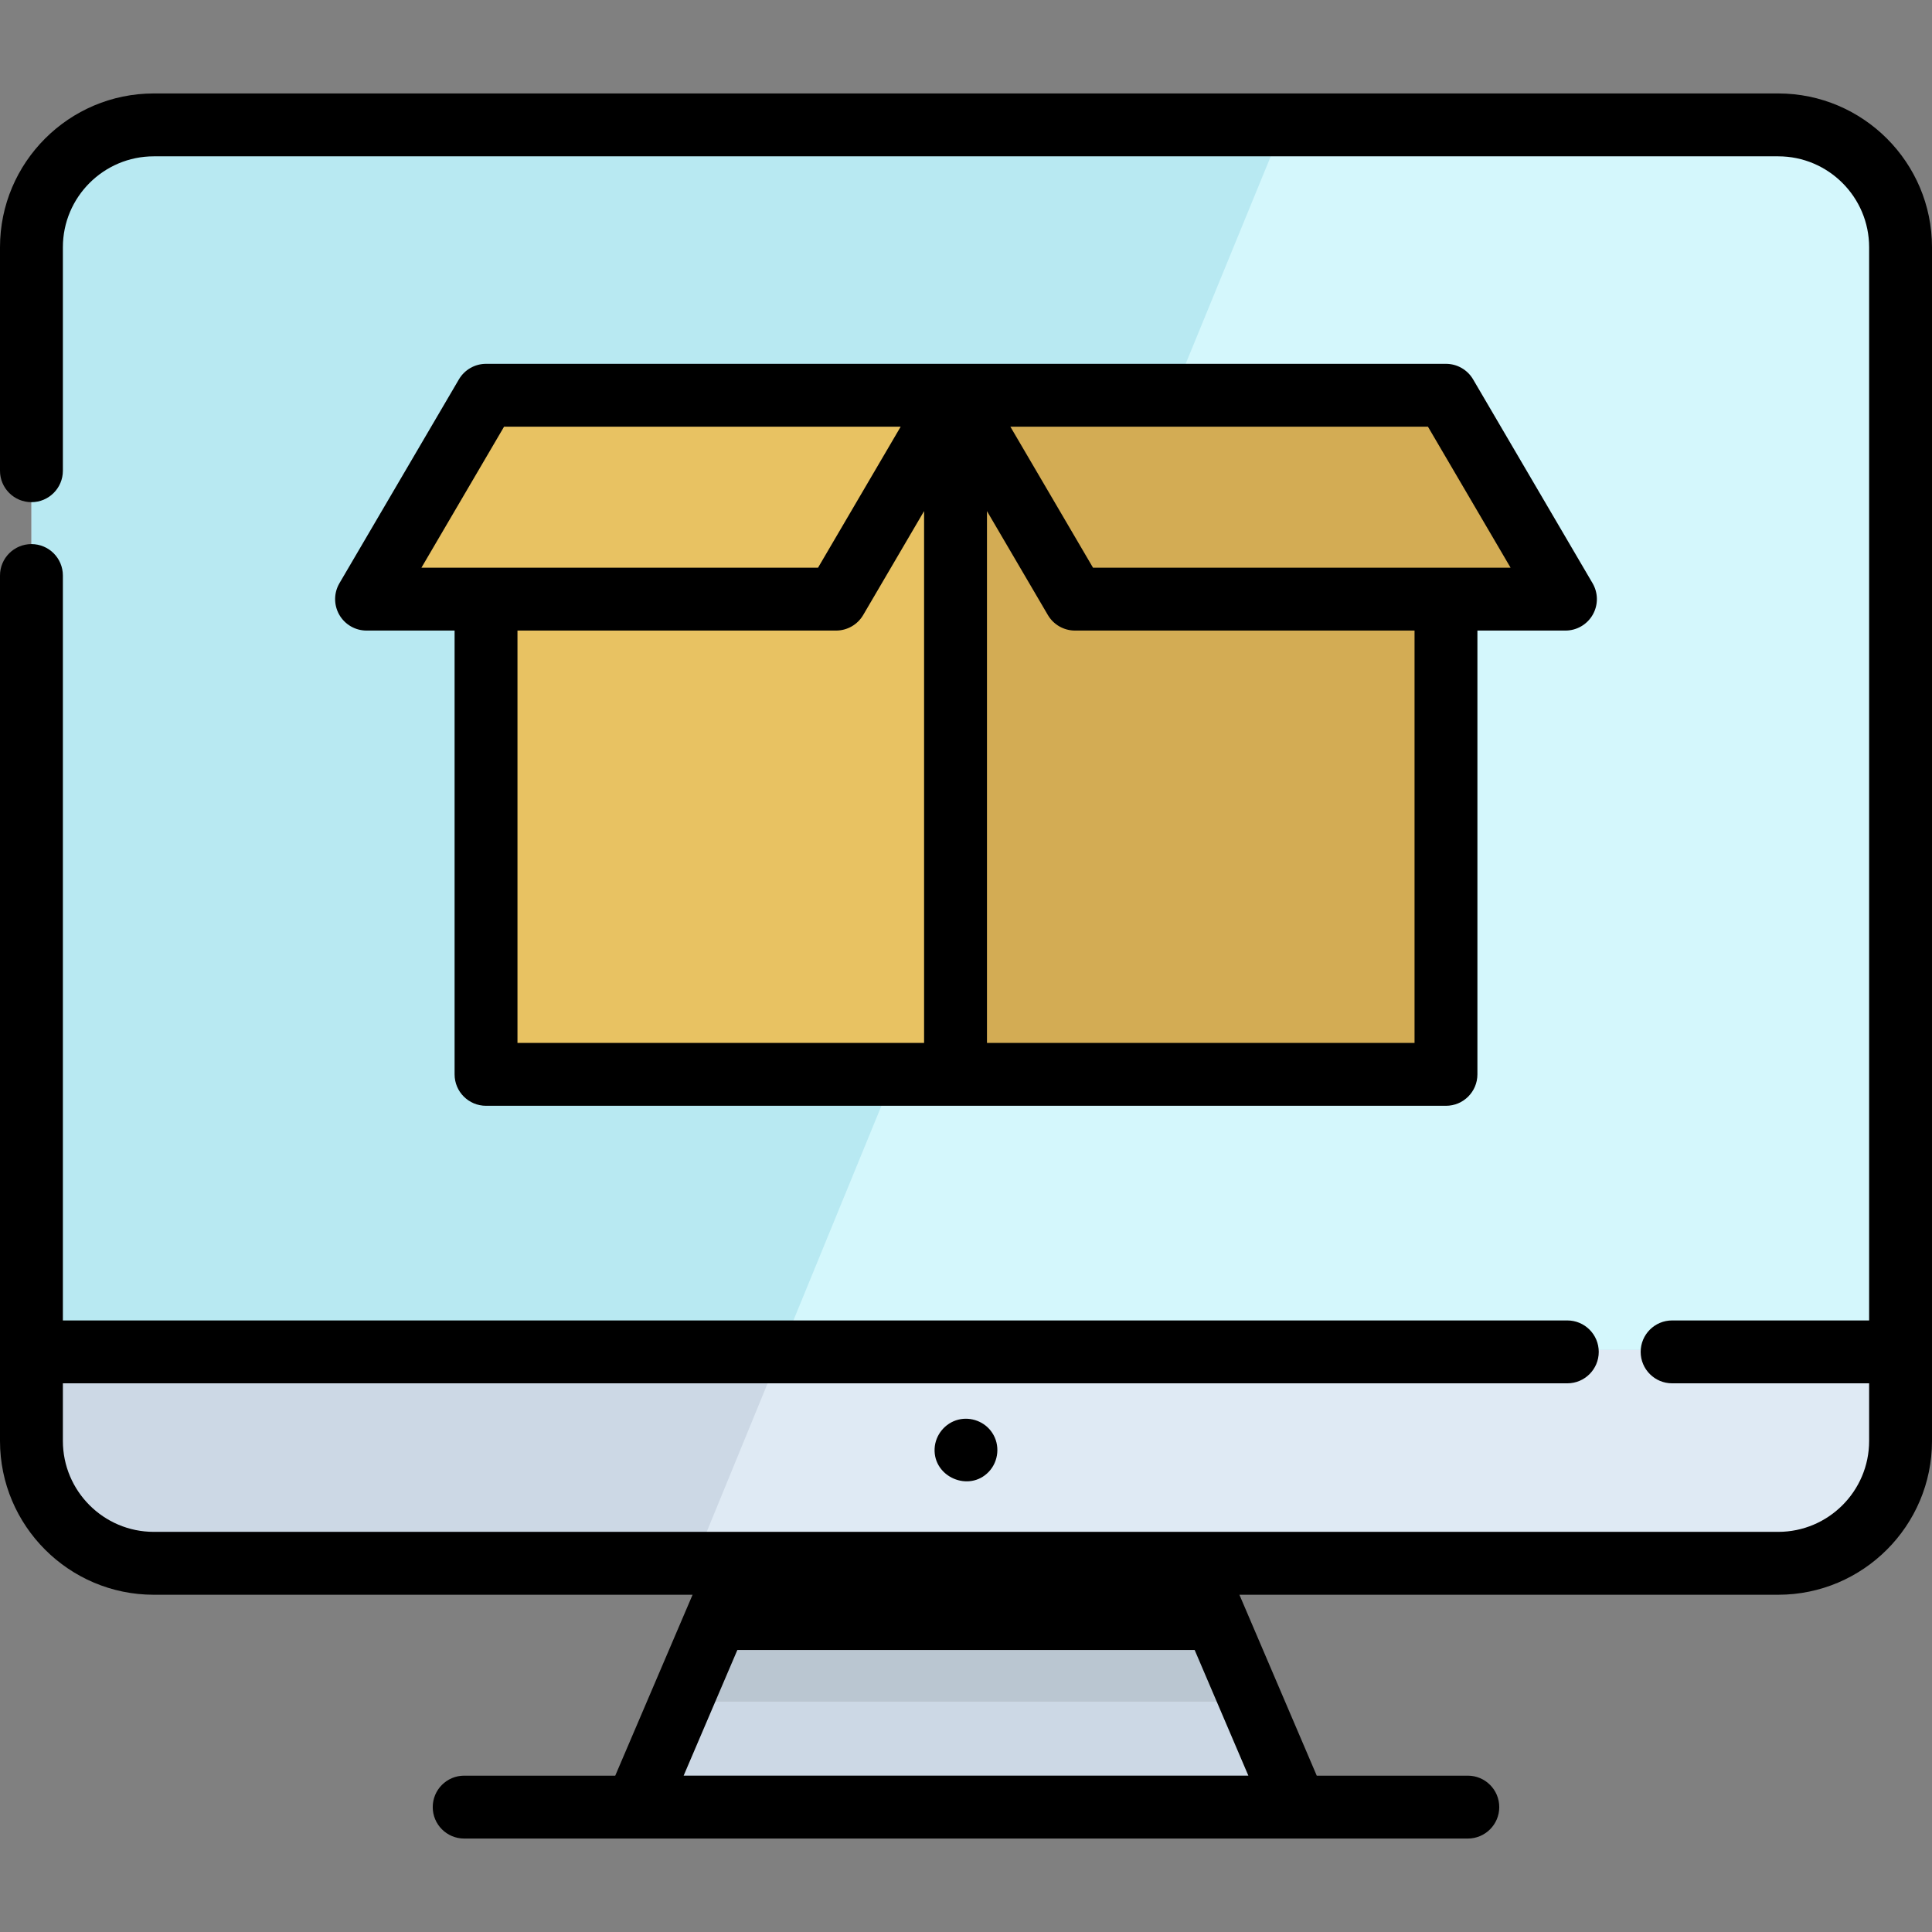
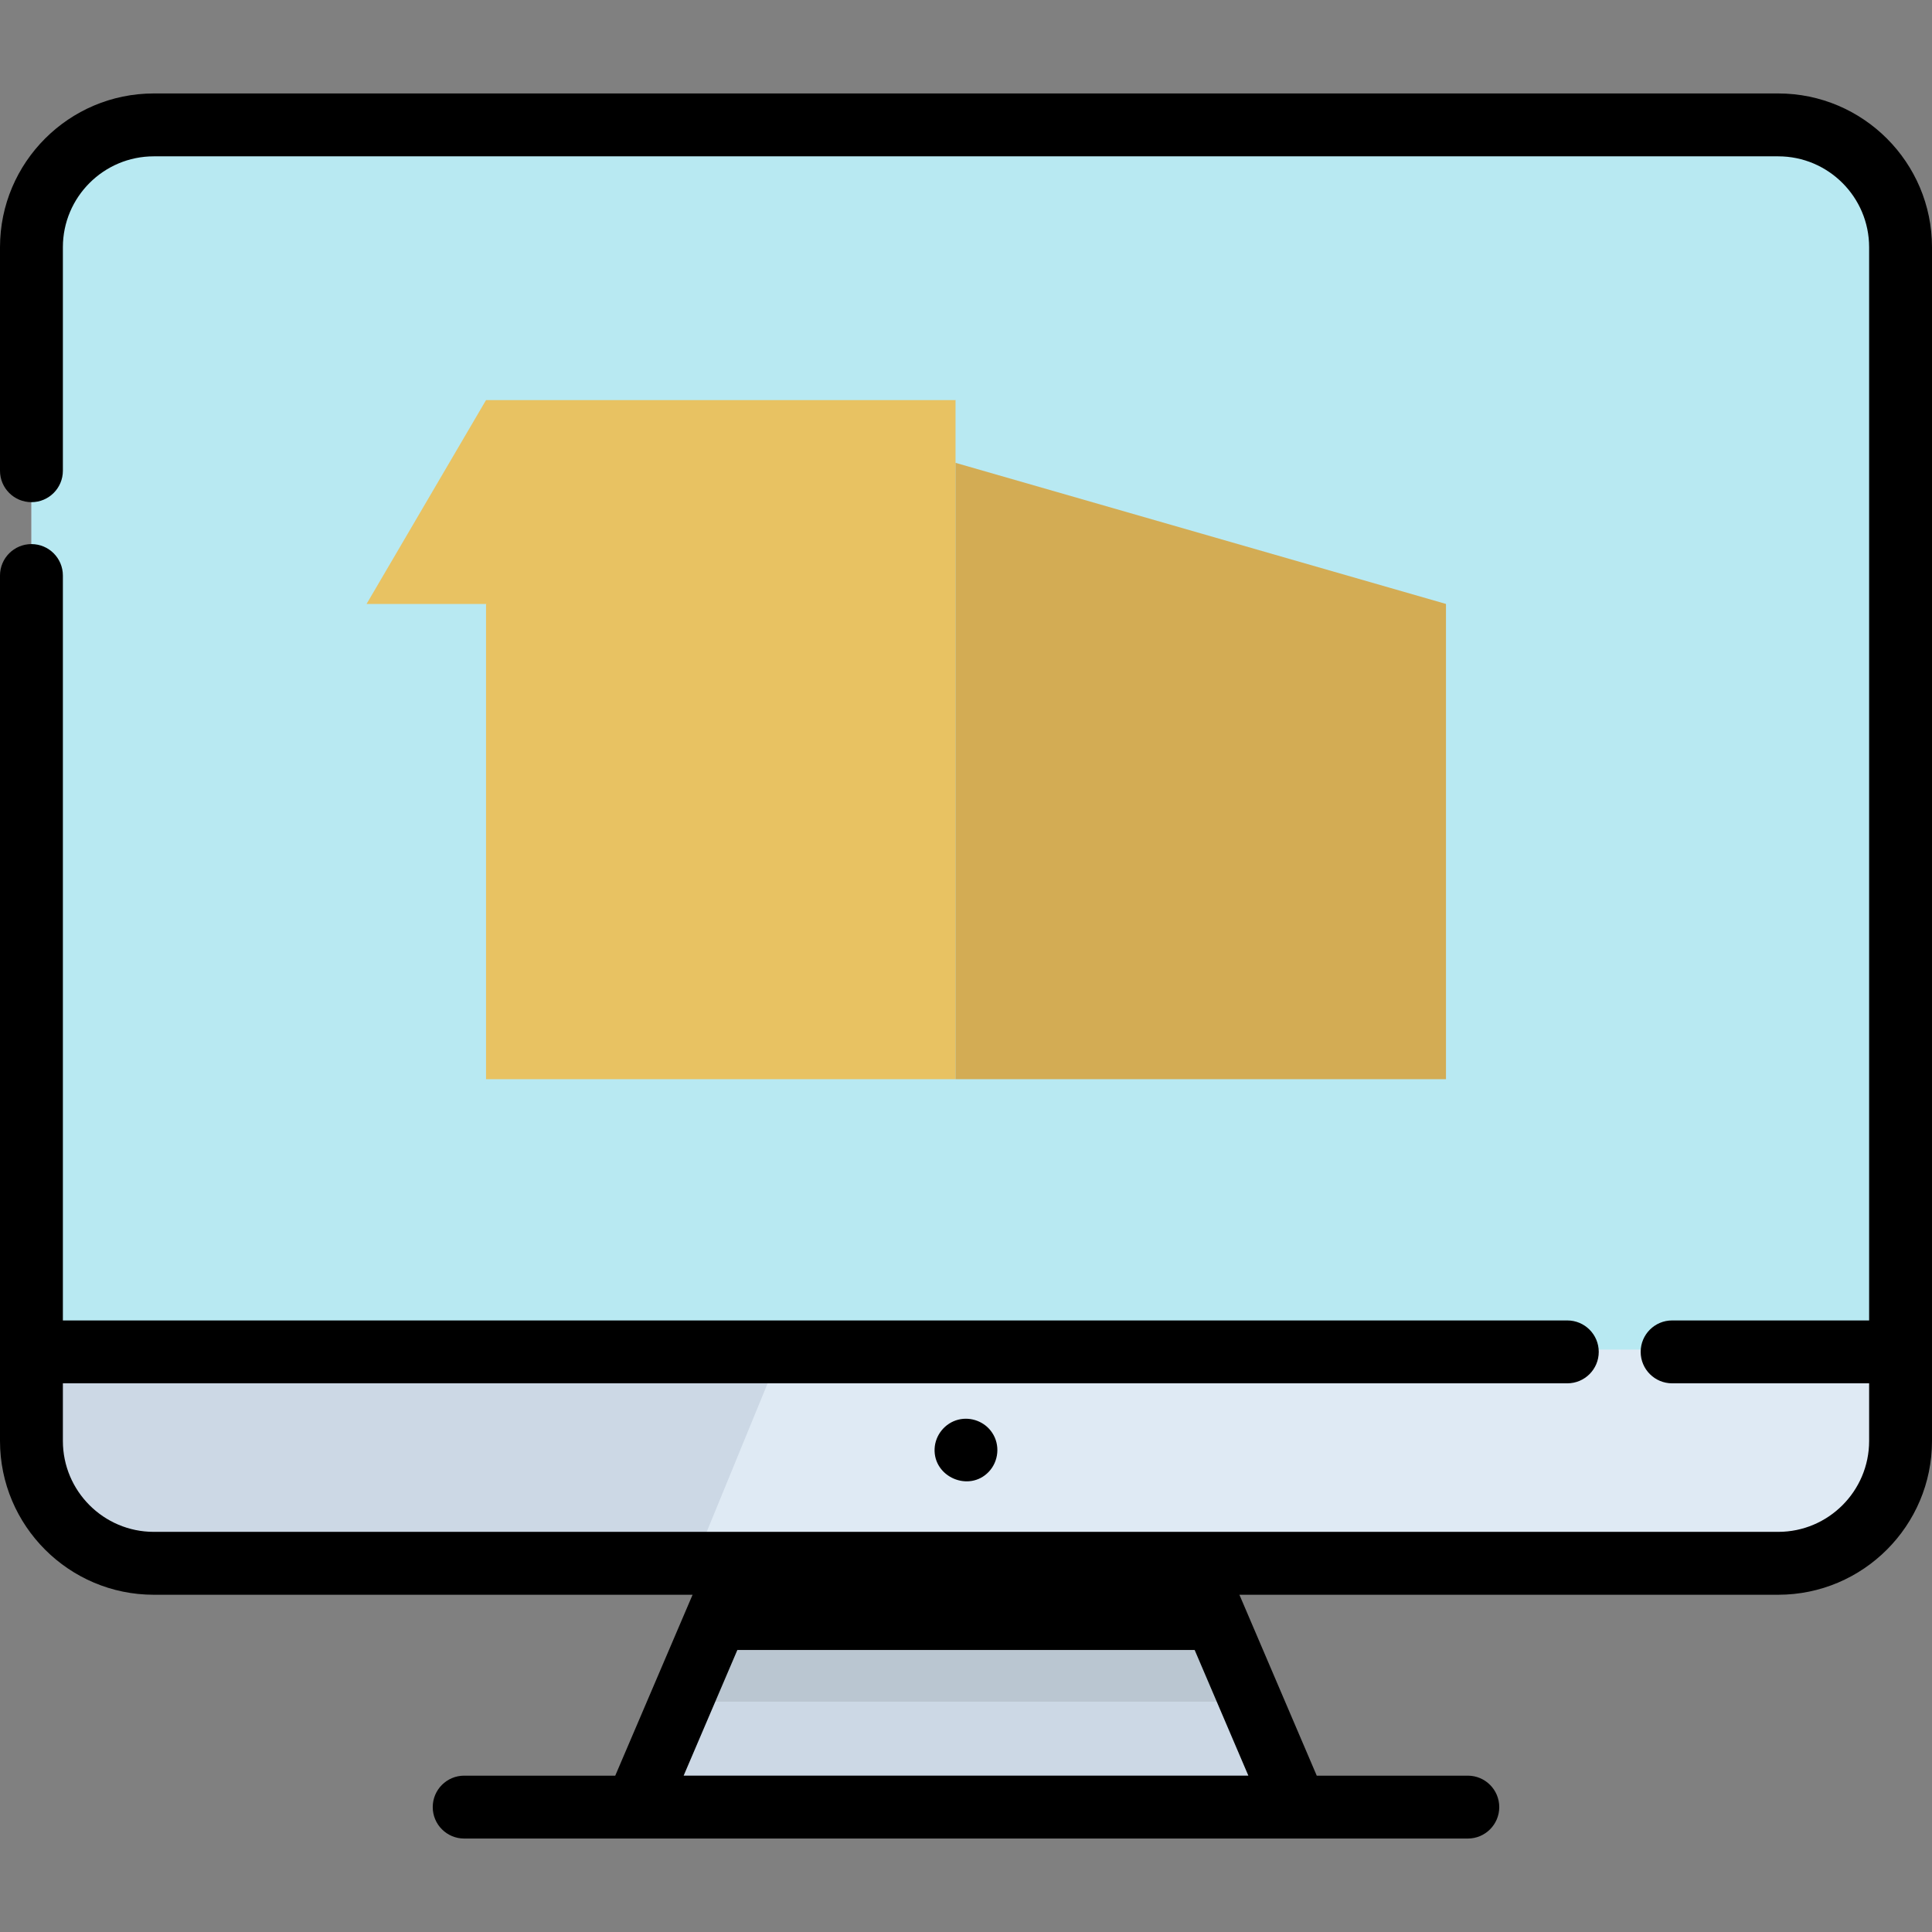
<svg xmlns="http://www.w3.org/2000/svg" height="800px" width="800px" version="1.1" id="Layer_1" viewBox="0 0 511.999 511.999" xml:space="preserve">
  <rect x="0" y="0" width="511.999" height="511.999" fill="#808080" stroke="none" />
-   <path style="fill:#CCD8E5;" d="M503.665,66.8v316.343c0,17.909-14.509,32.429-32.417,32.429H40.754  c-17.909,0-32.418-14.52-32.418-32.429V66.8c0-17.909,14.509-32.429,32.418-32.429h430.493  C489.155,34.371,503.665,48.891,503.665,66.8z" />
+   <path style="fill:#CCD8E5;" d="M503.665,66.8v316.343c0,17.909-14.509,32.429-32.417,32.429H40.754  c-17.909,0-32.418-14.52-32.418-32.429V66.8c0-17.909,14.509-32.429,32.418-32.429h430.493  C489.155,34.371,503.665,48.891,503.665,66.8" />
  <path style="fill:#DFEAF4;" d="M503.665,66.8v316.343c0,17.909-14.509,32.429-32.417,32.429H183.344l23.752-57.925L339.655,34.371  h131.592C489.155,34.371,503.665,48.891,503.665,66.8z" />
  <path style="fill:#B8E9F2;" d="M503.665,66.8v290.847H8.337V66.8c0-17.909,14.509-32.429,32.418-32.429h430.493  C489.155,34.371,503.665,48.891,503.665,66.8z" />
-   <path style="fill:#D4F7FC;" d="M503.665,66.8v290.847H207.097L339.655,34.371h131.592C489.155,34.371,503.665,48.891,503.665,66.8z" />
  <polygon style="fill:#CCD8E5;" points="343.454,480.173 168.547,480.173 181.034,450.955 196.165,415.571 315.836,415.571   330.967,450.955 " />
  <polygon style="fill:#BAC6D1;" points="330.967,450.955 181.034,450.955 196.165,415.571 315.836,415.571 " />
  <polyline style="fill:#E8C262;" points="128.803,160.051 128.803,285.992 253.223,285.992 253.223,106.025 " />
  <g>
    <polyline style="fill:#D3AC54;" points="383.199,160.051 383.199,285.992 253.223,285.992 253.223,122.656  " />
-     <polygon style="fill:#D3AC54;" points="383.199,106.025 253.223,106.025 284.884,160.051 414.859,160.051  " />
  </g>
  <polygon style="fill:#E8C262;" points="128.803,106.025 253.223,106.025 221.563,160.051 97.144,160.051 " />
-   <path d="M422.046,154.563l-31.66-54.025c-1.495-2.552-4.232-4.119-7.189-4.119H128.803c-2.957,0-5.694,1.568-7.189,4.119  l-31.661,54.025c-1.51,2.576-1.525,5.764-0.04,8.355c1.484,2.592,4.242,4.189,7.229,4.189h23.329v117.608  c0,4.602,3.729,8.332,8.332,8.332h254.394c4.603,0,8.332-3.731,8.332-8.332V167.107h23.328c2.986,0,5.745-1.598,7.229-4.189  C423.573,160.326,423.557,157.139,422.046,154.563z M133.578,113.082h105.105l-21.896,37.361H111.683L133.578,113.082z   M137.136,167.107h84.427c2.957,0,5.694-1.568,7.189-4.119l16.14-27.542v140.937H137.136V167.107z M374.867,276.384h-113.31V135.448  l16.139,27.54c1.495,2.552,4.232,4.119,7.189,4.119h89.982L374.867,276.384L374.867,276.384z M289.658,150.443l-21.895-37.361  h110.659l21.895,37.361H289.658z" />
  <path d="M471.246,24.766H40.754C18.283,24.766,0,43.049,0,65.52v59.227c0,4.602,3.731,8.332,8.332,8.332s8.332-3.731,8.332-8.332  V65.52c0-13.284,10.807-24.09,24.09-24.09h430.492c13.284,0,24.09,10.807,24.09,24.09v284.411h-52.21  c-4.602,0-8.332,3.731-8.332,8.332s3.731,8.332,8.332,8.332h52.21v15.273c0,13.284-10.807,24.09-24.09,24.09h-155.41H196.164H40.754  c-13.284,0-24.09-10.807-24.09-24.09v-15.273h398.688c4.602,0,8.332-3.731,8.332-8.332s-3.731-8.332-8.332-8.332H16.664V152.522  c0-4.602-3.731-8.332-8.332-8.332S0,147.92,0,152.522v229.348c0,22.472,18.283,40.754,40.754,40.754H183.54l-20.494,47.945h-40.034  c-4.602,0-8.332,3.731-8.332,8.332s3.731,8.332,8.332,8.332h265.975c4.602,0,8.332-3.731,8.332-8.332s-3.731-8.332-8.332-8.332  h-40.034l-20.494-47.945h142.786c22.472,0,40.754-18.282,40.754-40.754V65.52C512,43.049,493.717,24.766,471.246,24.766z   M330.83,470.568H181.17l14.238-33.31h121.185L330.83,470.568z" />
  <path d="M253.972,376.221c-3.517,0.879-6.116,4.048-6.291,7.67c-0.364,7.534,9.106,11.629,14.33,6.172  c2.663-2.782,3.078-7.177,0.913-10.385C261.01,376.772,257.341,375.379,253.972,376.221z" />
</svg>